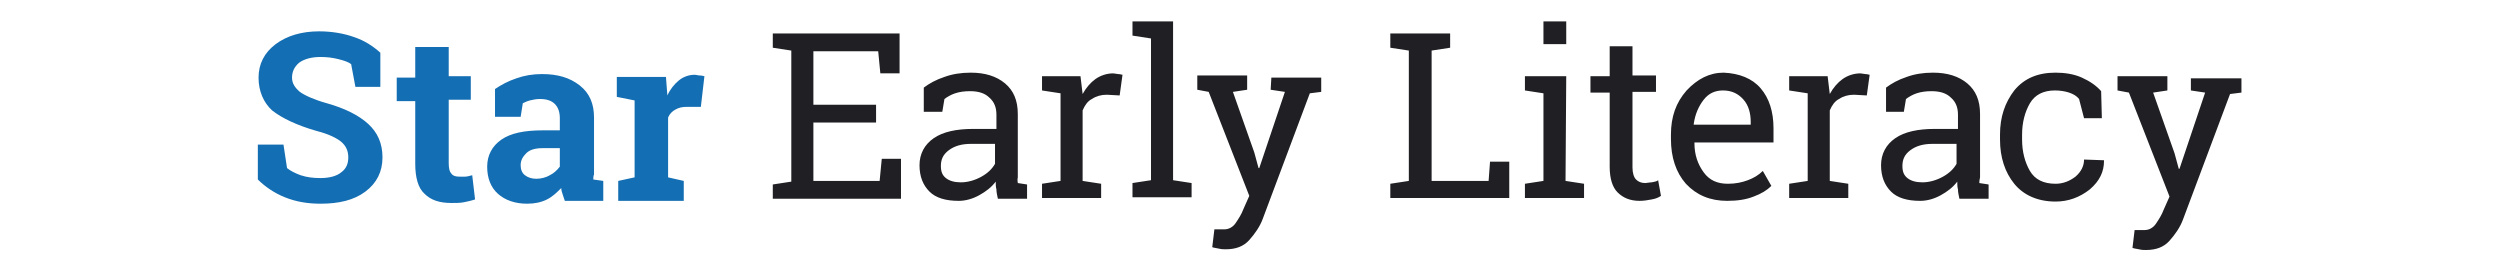
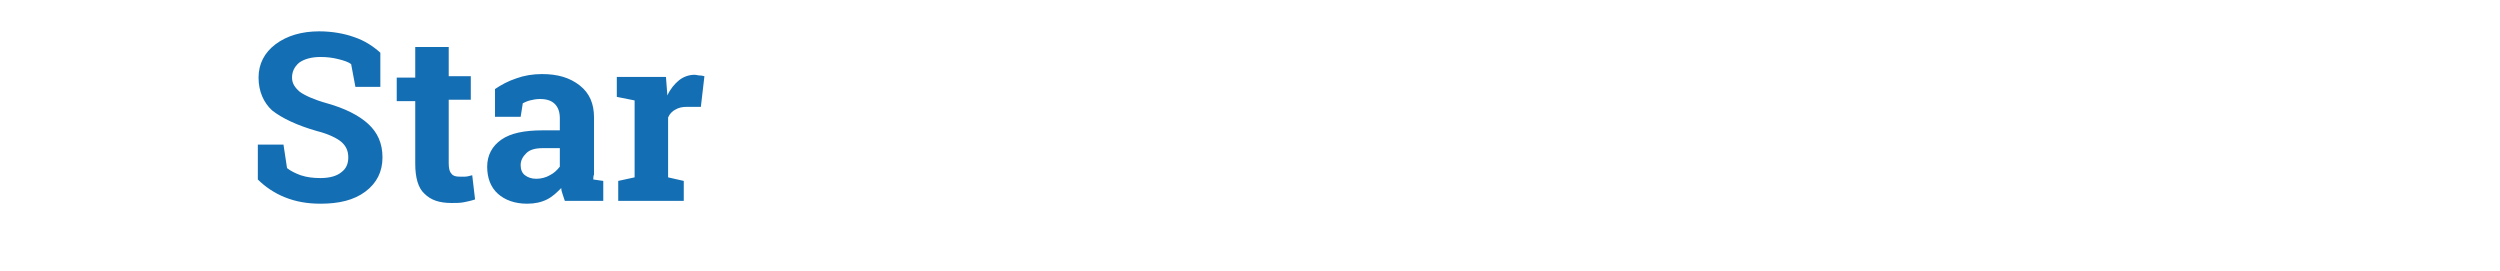
<svg xmlns="http://www.w3.org/2000/svg" viewBox="0 0 351 38">
  <style type="text/css">
		.logo-primary { fill: #146eb3; }
		.logo-secondary { fill: #202024; }
	</style>
  <path class="logo-primary" d="M51.7,17.4c1.3,1.2,2,2.7,2,4.7s-0.8,3.6-2.4,4.8c-1.6,1.2-3.7,1.7-6.3,1.7c-1.9,0-3.5-0.3-5-0.9   c-1.5-0.6-2.8-1.5-3.8-2.5v-4.9h3.6l0.5,3.3c0.5,0.4,1.1,0.7,1.9,1C43.1,24.9,44,25,45,25c1.3,0,2.3-0.3,2.9-0.8   c0.7-0.5,1-1.2,1-2.1c0-0.9-0.3-1.6-1-2.2c-0.6-0.5-1.8-1.1-3.4-1.5c-2.8-0.8-4.9-1.8-6.3-2.9c-1.2-1.1-1.9-2.7-1.9-4.6   s0.8-3.5,2.4-4.7c1.6-1.2,3.7-1.8,6.1-1.8c1.8,0,3.5,0.3,4.9,0.8c1.5,0.5,2.7,1.3,3.7,2.2v4.8h-3.5l-0.6-3.2   c-0.4-0.3-1-0.5-1.8-0.7c-0.8-0.2-1.6-0.3-2.5-0.3c-1.3,0-2.3,0.3-3,0.8c-0.7,0.6-1,1.3-1,2.1c0,0.8,0.4,1.4,1.1,2   c0.7,0.5,2,1.1,3.8,1.6C48.4,15.2,50.4,16.2,51.7,17.4z M65.3,24.8c-0.2,0-0.5,0-0.8,0c-0.5,0-0.9-0.1-1.1-0.4   c-0.3-0.3-0.4-0.8-0.4-1.5V14h3.1v-3.3h-3.1V6.6h-4.7v4.3h-2.6v3.3h2.6V23c0,1.9,0.4,3.4,1.3,4.2c0.9,0.9,2.1,1.3,3.8,1.3   c0.6,0,1.2,0,1.7-0.1c0.5-0.1,1-0.2,1.6-0.4l-0.4-3.4C65.9,24.7,65.6,24.8,65.3,24.8z M83.3,25.2l1.4,0.2v2.8h-5.4   c-0.1-0.3-0.2-0.6-0.3-0.9c-0.1-0.3-0.2-0.6-0.2-0.9c-0.6,0.6-1.2,1.2-2,1.6c-0.8,0.4-1.7,0.6-2.8,0.6c-1.7,0-3.1-0.5-4.1-1.4   s-1.5-2.2-1.5-3.8c0-1.6,0.7-2.9,2-3.8s3.2-1.3,5.8-1.3h2.4v-1.7c0-0.8-0.2-1.5-0.7-2c-0.5-0.5-1.2-0.7-2.1-0.7   c-0.5,0-1,0.1-1.4,0.2c-0.4,0.1-0.8,0.3-1,0.4l-0.3,1.9h-3.6v-3.9c0.9-0.6,1.8-1.1,3-1.5c1.1-0.4,2.3-0.6,3.6-0.6   c2.2,0,3.9,0.5,5.3,1.6s2,2.6,2,4.5v7.2c0,0.3,0,0.5,0,0.8C83.3,24.7,83.3,25,83.3,25.2z M78.6,20.8h-2.4c-1,0-1.8,0.2-2.3,0.7   s-0.8,1-0.8,1.7c0,0.6,0.2,1.1,0.6,1.4c0.4,0.3,0.9,0.5,1.6,0.5c0.7,0,1.4-0.2,1.9-0.5c0.6-0.3,1-0.7,1.4-1.2V20.8z M98.3,10.6   c-0.3,0-0.5-0.1-0.8-0.1c-0.8,0-1.6,0.3-2.2,0.8c-0.6,0.5-1.2,1.2-1.6,2.1l-0.2-2.6h-6.9v2.8l2.5,0.5v10.8l-2.3,0.5v2.8H96v-2.8   l-2.2-0.5v-8.4c0.2-0.5,0.6-0.9,1-1.1c0.5-0.3,1-0.4,1.7-0.4h1.9l0.5-4.3C98.8,10.7,98.6,10.6,98.3,10.6z" />
-   <path class="logo-secondary" d="M123.8,22.3h2.7v5.6h-18v-2l2.6-0.4V7.1l-2.6-0.4v-2h17.8v5.6h-2.7l-0.3-3.1h-9.1v7.5h8.8v2.5h-8.8v8.2h9.3   L123.8,22.3z M142.9,25.7l1.3,0.2v2h-4.1c-0.1-0.5-0.2-0.9-0.2-1.3c-0.1-0.4-0.1-0.7-0.1-1.1c-0.6,0.8-1.4,1.4-2.3,1.9   s-1.9,0.8-2.9,0.8c-1.8,0-3.2-0.4-4.1-1.3c-0.9-0.9-1.4-2.1-1.4-3.7c0-1.6,0.7-2.9,2-3.8c1.3-0.9,3.2-1.3,5.5-1.3h3.3v-2   c0-1-0.3-1.8-1-2.4c-0.6-0.6-1.5-0.9-2.7-0.9c-0.8,0-1.5,0.1-2.1,0.3c-0.6,0.2-1.1,0.5-1.5,0.8l-0.3,1.8h-2.6v-3.4   c0.8-0.6,1.7-1.1,2.9-1.5c1.1-0.4,2.3-0.6,3.7-0.6c2,0,3.6,0.5,4.8,1.5c1.2,1,1.8,2.4,1.8,4.3v8.2c0,0.2,0,0.4,0,0.7   C142.8,25.3,142.9,25.5,142.9,25.7z M139.7,20.2h-3.4c-1.3,0-2.3,0.3-3.1,0.9c-0.8,0.6-1.1,1.3-1.1,2.2c0,0.8,0.2,1.3,0.7,1.7   c0.5,0.4,1.2,0.6,2.1,0.6c1,0,2-0.3,2.9-0.8c0.9-0.5,1.5-1.1,1.9-1.8V20.2z M156.3,10.3c-0.9,0-1.8,0.3-2.5,0.8   c-0.7,0.5-1.3,1.2-1.8,2.1l-0.3-2.5h-5.4v2l2.6,0.4v12.3l-2.6,0.4v2h8.3v-2l-2.6-0.4v-9.9c0.3-0.7,0.7-1.3,1.3-1.6   c0.6-0.4,1.3-0.6,2.1-0.6l1.8,0.1l0.4-2.9c-0.1,0-0.3-0.1-0.6-0.1C156.8,10.4,156.5,10.3,156.3,10.3z M164.7,3H159v2l2.6,0.4v19.9   l-2.6,0.4v2h8.3v-2l-2.6-0.4L164.7,3L164.7,3z M178.4,12.6l2,0.3l-3.6,10.7h-0.1l-0.6-2.2l-3-8.5l2-0.3v-2h-7v2l1.6,0.3l5.7,14.6   l-0.8,1.8c-0.3,0.8-0.7,1.4-1.1,2c-0.4,0.6-1,0.9-1.6,0.9c-0.1,0-0.4,0-0.8,0s-0.6,0-0.6,0l-0.3,2.5c0.2,0.1,0.5,0.1,0.9,0.2   c0.4,0.1,0.7,0.1,1,0.1c1.4,0,2.5-0.4,3.3-1.3c0.8-0.9,1.5-1.9,1.9-3l6.6-17.6l1.6-0.2v-2h-7L178.4,12.6L178.4,12.6z M209,25.4h-8   V7.1l2.6-0.4v-2H201h-3.2h-2.6v2l2.6,0.4v18.3l-2.6,0.4v2h16.7v-5.1h-2.7L209,25.4z M219.9,3h-3.2v3.2h3.2V3z M219.9,10.7h-5.8v2   l2.6,0.4v12.3l-2.6,0.4v2h8.3v-2l-2.6-0.4L219.9,10.7L219.9,10.7z M231.9,25.6c-0.3,0-0.7,0.1-0.9,0.1c-0.6,0-1-0.2-1.3-0.5   s-0.5-0.9-0.5-1.7V12.9h3.3v-2.3h-3.3V6.5H226v4.2h-2.7v2.3h2.7v10.4c0,1.7,0.4,2.9,1.1,3.6c0.8,0.8,1.8,1.2,3.1,1.2   c0.6,0,1.2-0.1,1.7-0.2c0.6-0.1,1-0.3,1.3-0.5l-0.4-2.2C232.6,25.5,232.3,25.5,231.9,25.6z M247.2,12.4c1.2,1.4,1.8,3.3,1.8,5.6v2   h-11.1v0.1c0,1.7,0.5,3,1.3,4.1c0.8,1.1,1.9,1.6,3.4,1.6c1.1,0,2-0.2,2.8-0.5c0.8-0.3,1.5-0.7,2.1-1.3l1.2,2.1   c-0.6,0.6-1.4,1.1-2.5,1.5c-1,0.4-2.2,0.6-3.7,0.6c-2.4,0-4.3-0.8-5.8-2.4c-1.4-1.6-2.1-3.7-2.1-6.3v-0.6c0-2.5,0.7-4.5,2.2-6.2   c1.5-1.6,3.2-2.5,5.2-2.5C244.2,10.3,246,11,247.2,12.4z M245.8,17.1c0-1.2-0.3-2.3-1-3.1c-0.7-0.8-1.6-1.3-2.9-1.3   c-1.1,0-2,0.4-2.7,1.3s-1.2,2-1.4,3.4v0.1h8L245.8,17.1L245.8,17.1z M261.2,10.3c-0.9,0-1.8,0.3-2.5,0.8c-0.7,0.5-1.3,1.2-1.8,2.1   l-0.3-2.5h-5.4v2l2.6,0.4v12.3l-2.6,0.4v2h8.3v-2l-2.6-0.4v-9.9c0.3-0.7,0.7-1.3,1.3-1.6c0.6-0.4,1.3-0.6,2.1-0.6l1.8,0.1l0.4-2.9   c-0.1,0-0.3-0.1-0.6-0.1C261.7,10.4,261.4,10.3,261.2,10.3z M277.9,25.7l1.3,0.2v2h-4.1c-0.1-0.5-0.2-0.9-0.2-1.3   c-0.1-0.4-0.1-0.7-0.1-1.1c-0.6,0.8-1.4,1.4-2.3,1.9s-1.9,0.8-2.9,0.8c-1.8,0-3.2-0.4-4.1-1.3c-0.9-0.9-1.4-2.1-1.4-3.7   c0-1.6,0.7-2.9,2-3.8c1.3-0.9,3.2-1.3,5.5-1.3h3.3v-2c0-1-0.3-1.8-1-2.4c-0.6-0.6-1.5-0.9-2.7-0.9c-0.8,0-1.5,0.1-2.1,0.3   c-0.6,0.2-1.1,0.5-1.5,0.8l-0.3,1.8h-2.5v-3.4c0.8-0.6,1.7-1.1,2.9-1.5c1.1-0.4,2.3-0.6,3.7-0.6c2,0,3.6,0.5,4.8,1.5   c1.2,1,1.8,2.4,1.8,4.3v8.2c0,0.2,0,0.4,0,0.7C277.9,25.3,277.9,25.5,277.9,25.7z M274.7,20.2h-3.4c-1.3,0-2.3,0.3-3.1,0.9   c-0.8,0.6-1.1,1.3-1.1,2.2c0,0.8,0.2,1.3,0.7,1.7c0.5,0.4,1.2,0.6,2.1,0.6c1,0,2-0.3,2.9-0.8c0.9-0.5,1.5-1.1,1.9-1.8V20.2   L274.7,20.2z M292.6,22.4c0,0.9-0.4,1.7-1.2,2.4c-0.8,0.6-1.7,1-2.8,1c-1.7,0-2.9-0.6-3.6-1.8c-0.7-1.2-1.1-2.7-1.1-4.4v-0.7   c0-1.7,0.4-3.2,1.1-4.4s1.9-1.8,3.5-1.8c0.7,0,1.4,0.1,2,0.3c0.6,0.2,1.1,0.5,1.4,0.9l0.7,2.7h2.5l-0.1-3.8   c-0.7-0.8-1.6-1.4-2.7-1.9s-2.4-0.7-3.7-0.7c-2.5,0-4.4,0.8-5.8,2.5c-1.3,1.7-2,3.7-2,6.2v0.7c0,2.5,0.7,4.6,2,6.2   c1.3,1.6,3.3,2.5,5.8,2.5c1.8,0,3.4-0.6,4.8-1.7c1.4-1.2,2-2.5,2-4v-0.1L292.6,22.4L292.6,22.4z M307.6,10.7v2l2,0.3L306,23.7h-0.1   l-0.6-2.2l-3-8.5l2-0.3v-2h-7v2l1.6,0.3l5.7,14.6l-0.8,1.8c-0.3,0.8-0.7,1.4-1.1,2c-0.4,0.6-1,0.9-1.6,0.9c-0.1,0-0.4,0-0.8,0   c-0.4,0-0.6,0-0.6,0l-0.3,2.5c0.2,0.1,0.5,0.1,0.9,0.2c0.4,0.1,0.7,0.1,1,0.1c1.4,0,2.5-0.4,3.3-1.3c0.8-0.9,1.5-1.9,1.9-3   l6.6-17.6l1.6-0.2v-2h-7.1V10.7z" />
</svg>